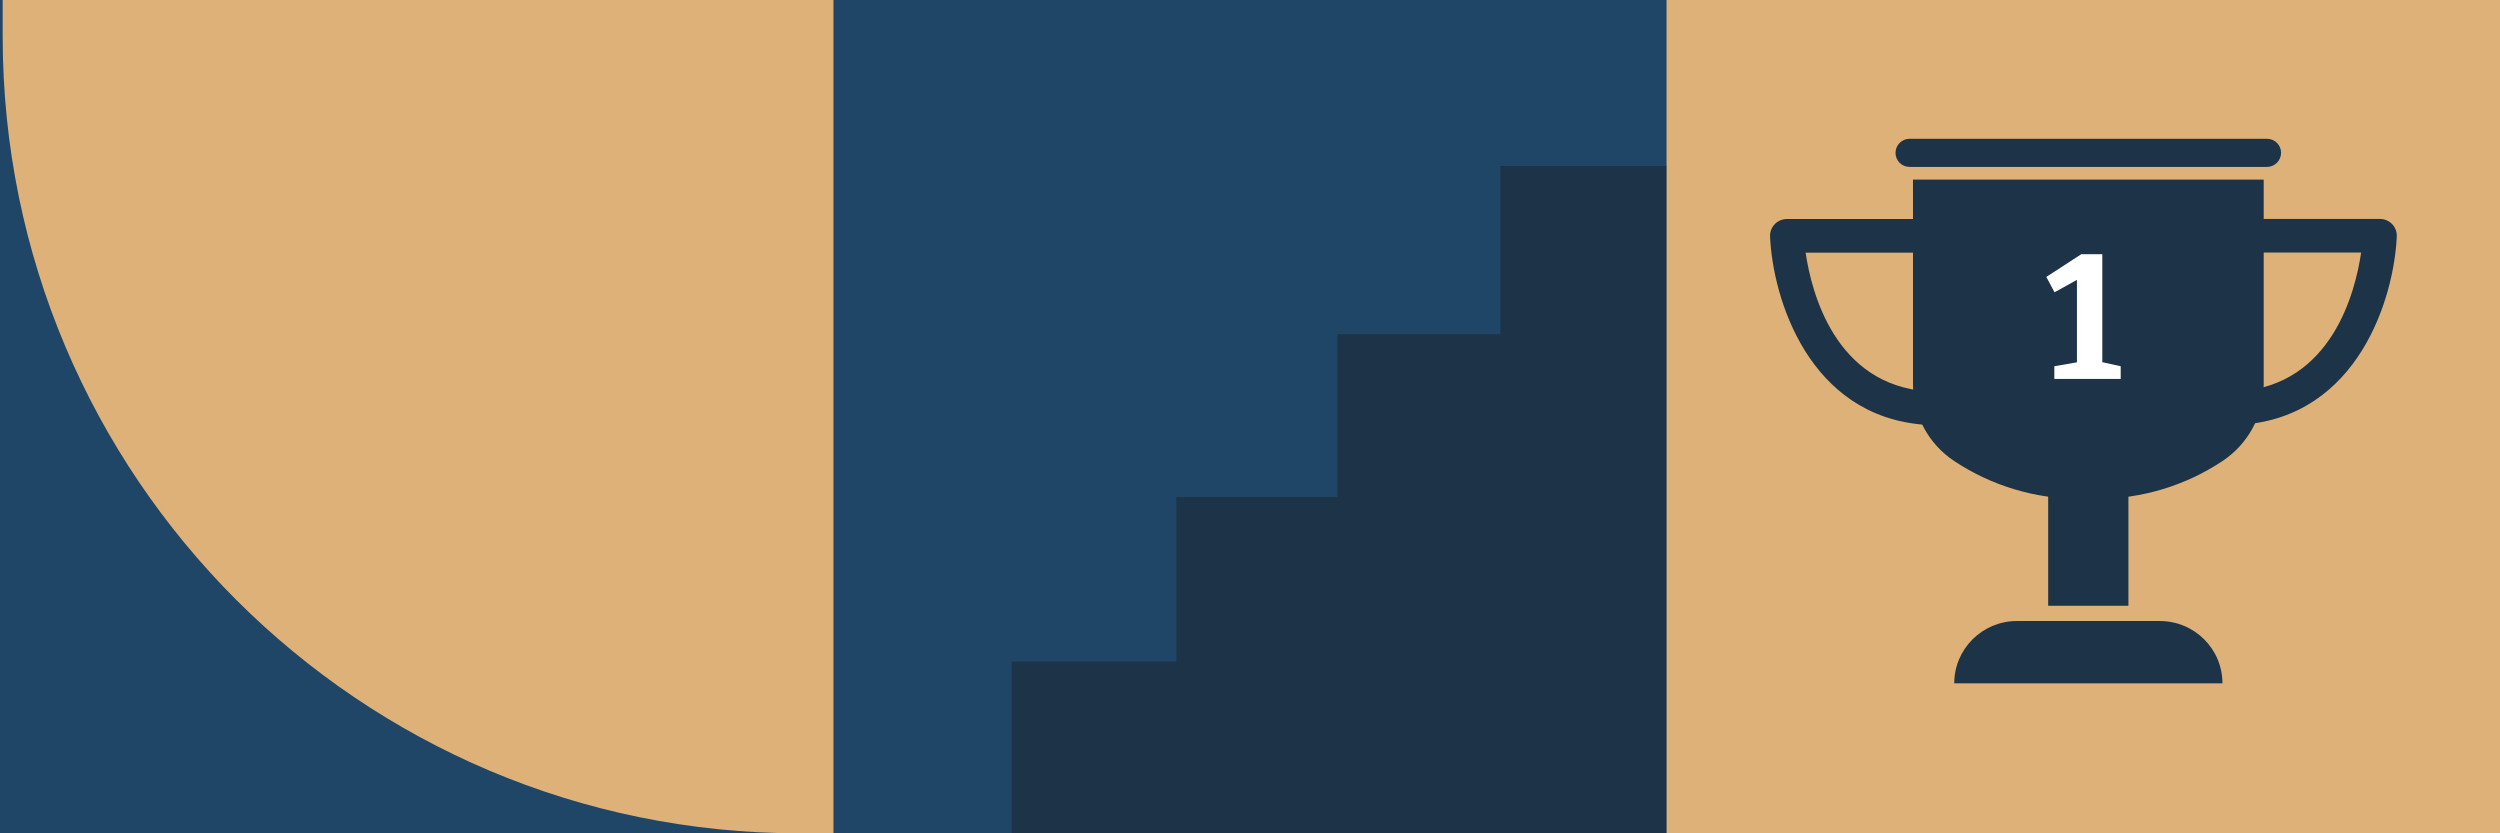
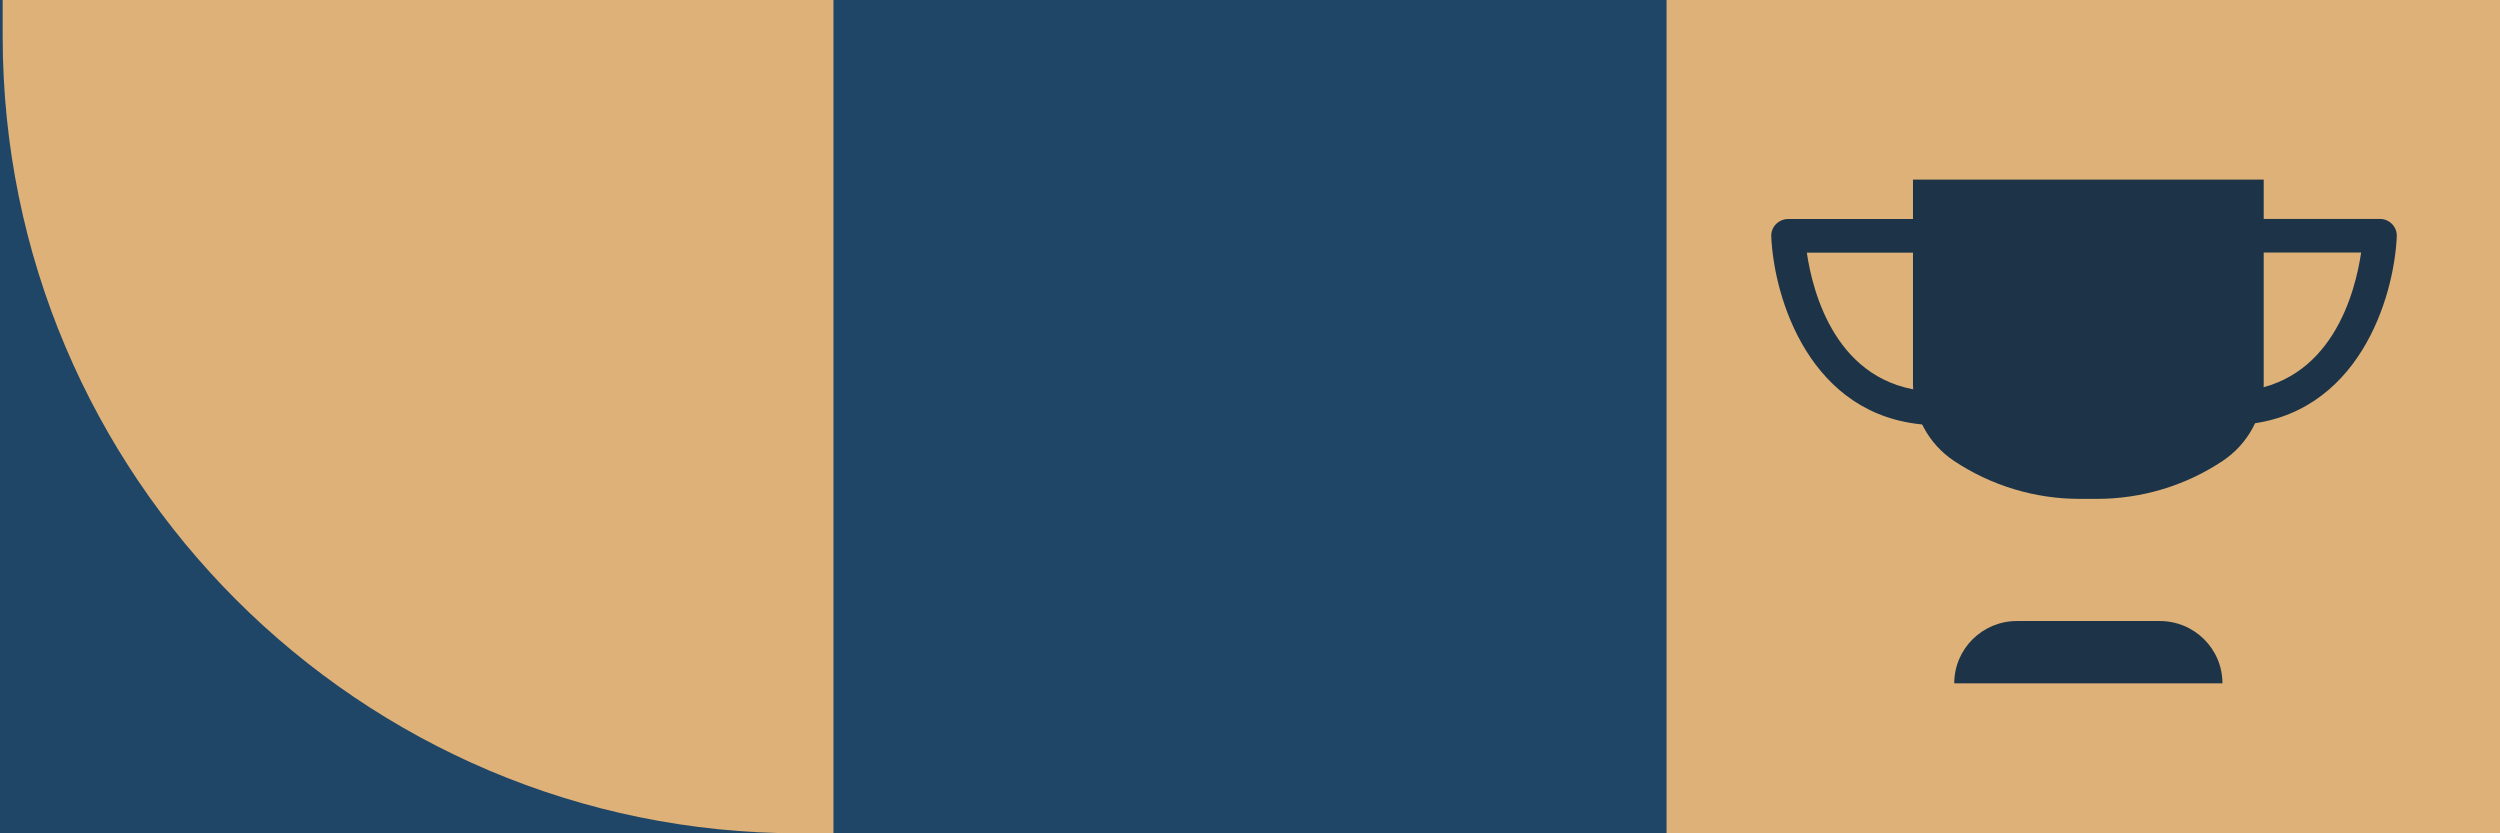
<svg xmlns="http://www.w3.org/2000/svg" id="Layer_2" viewBox="0 0 272.01 90.67">
  <rect x="0" y="0" width="272.01" height="90.67" fill="#808080" stroke="none" />
  <defs>
    <style>.cls-1{fill:#ddb177;}.cls-2{fill:#fff;}.cls-3{fill:#1d3448;}.cls-4{fill:#1f4567;}</style>
  </defs>
  <g id="_Слой_1">
    <rect class="cls-4" x="90.67" y="0" width="90.67" height="90.67" transform="translate(272.01 90.67) rotate(-180)" />
-     <polygon class="cls-3" points="181.34 18.06 163.24 18.06 163.24 36.36 145.52 36.36 145.52 54.08 127.99 54.08 127.99 71.99 110.07 71.99 110.07 90.67 181.34 90.67 181.34 18.06" />
    <rect class="cls-1" x="181.34" y="0" width="90.67" height="90.67" transform="translate(272.01 -181.34) rotate(90)" />
-     <path class="cls-3" d="M246.66,18.16h-38.89c-.85,0-1.53-.68-1.53-1.53h0c0-.84.69-1.53,1.53-1.53h38.89c.85,0,1.53.68,1.53,1.53h0c0,.84-.69,1.53-1.53,1.53Z" />
    <path class="cls-3" d="M208.14,19.54v22.29c0,3.35,1.68,6.47,4.48,8.33h0c4.05,2.69,8.8,4.12,13.66,4.12h1.88c4.86,0,9.62-1.43,13.66-4.12h0c2.8-1.86,4.48-4.98,4.48-8.33v-22.29h-38.16Z" />
-     <rect class="cls-3" x="222.85" y="52.03" width="8.73" height="13.88" />
    <path class="cls-3" d="M234.99,67.57h-15.54c-3.77,0-6.82,3.04-6.82,6.78h29.18c0-3.75-3.05-6.78-6.82-6.78Z" />
    <path class="cls-3" d="M243.77,46.22c-.96,0-1.76-.74-1.83-1.7-.07-1.01.69-1.88,1.7-1.95,10.07-.72,12.63-10.78,13.26-15.09h-12.04c-1.01,0-1.84-.82-1.84-1.83s.82-1.83,1.84-1.83h14.08c.5,0,.98.2,1.33.56.35.36.53.85.51,1.34-.29,6.69-4.2,19.59-16.87,20.49-.04,0-.09,0-.13,0Z" />
-     <path class="cls-3" d="M209.59,46.22s-.09,0-.13,0c-12.68-.9-16.58-13.79-16.87-20.49-.02-.5.16-.98.51-1.34.35-.36.83-.56,1.33-.56h14.07c1.01,0,1.84.82,1.84,1.83s-.82,1.83-1.84,1.83h-12.04c.63,4.31,3.19,14.37,13.26,15.09,1.01.07,1.77.95,1.7,1.95-.07.96-.88,1.7-1.83,1.7Z" />
-     <polygon class="cls-2" points="228.74 39.41 228.74 27.66 226.45 27.66 222.65 30.13 223.54 31.8 225.98 30.45 225.98 39.42 223.52 39.85 223.52 41.23 230.74 41.23 230.74 39.85 228.74 39.41" />
+     <path class="cls-3" d="M209.59,46.22c-12.68-.9-16.58-13.79-16.87-20.49-.02-.5.16-.98.51-1.34.35-.36.83-.56,1.33-.56h14.07c1.01,0,1.84.82,1.84,1.83s-.82,1.83-1.84,1.83h-12.04c.63,4.31,3.19,14.37,13.26,15.09,1.01.07,1.77.95,1.7,1.95-.07.96-.88,1.7-1.83,1.7Z" />
    <rect class="cls-4" x="0" y="0" width="90.38" height="90.67" transform="translate(90.38 90.67) rotate(-180)" />
    <path class="cls-1" d="M.29,0h3.67C51.82,0,90.67,38.85,90.67,86.71v3.96H.29V0H.29Z" transform="translate(90.96 90.67) rotate(-180)" />
  </g>
</svg>